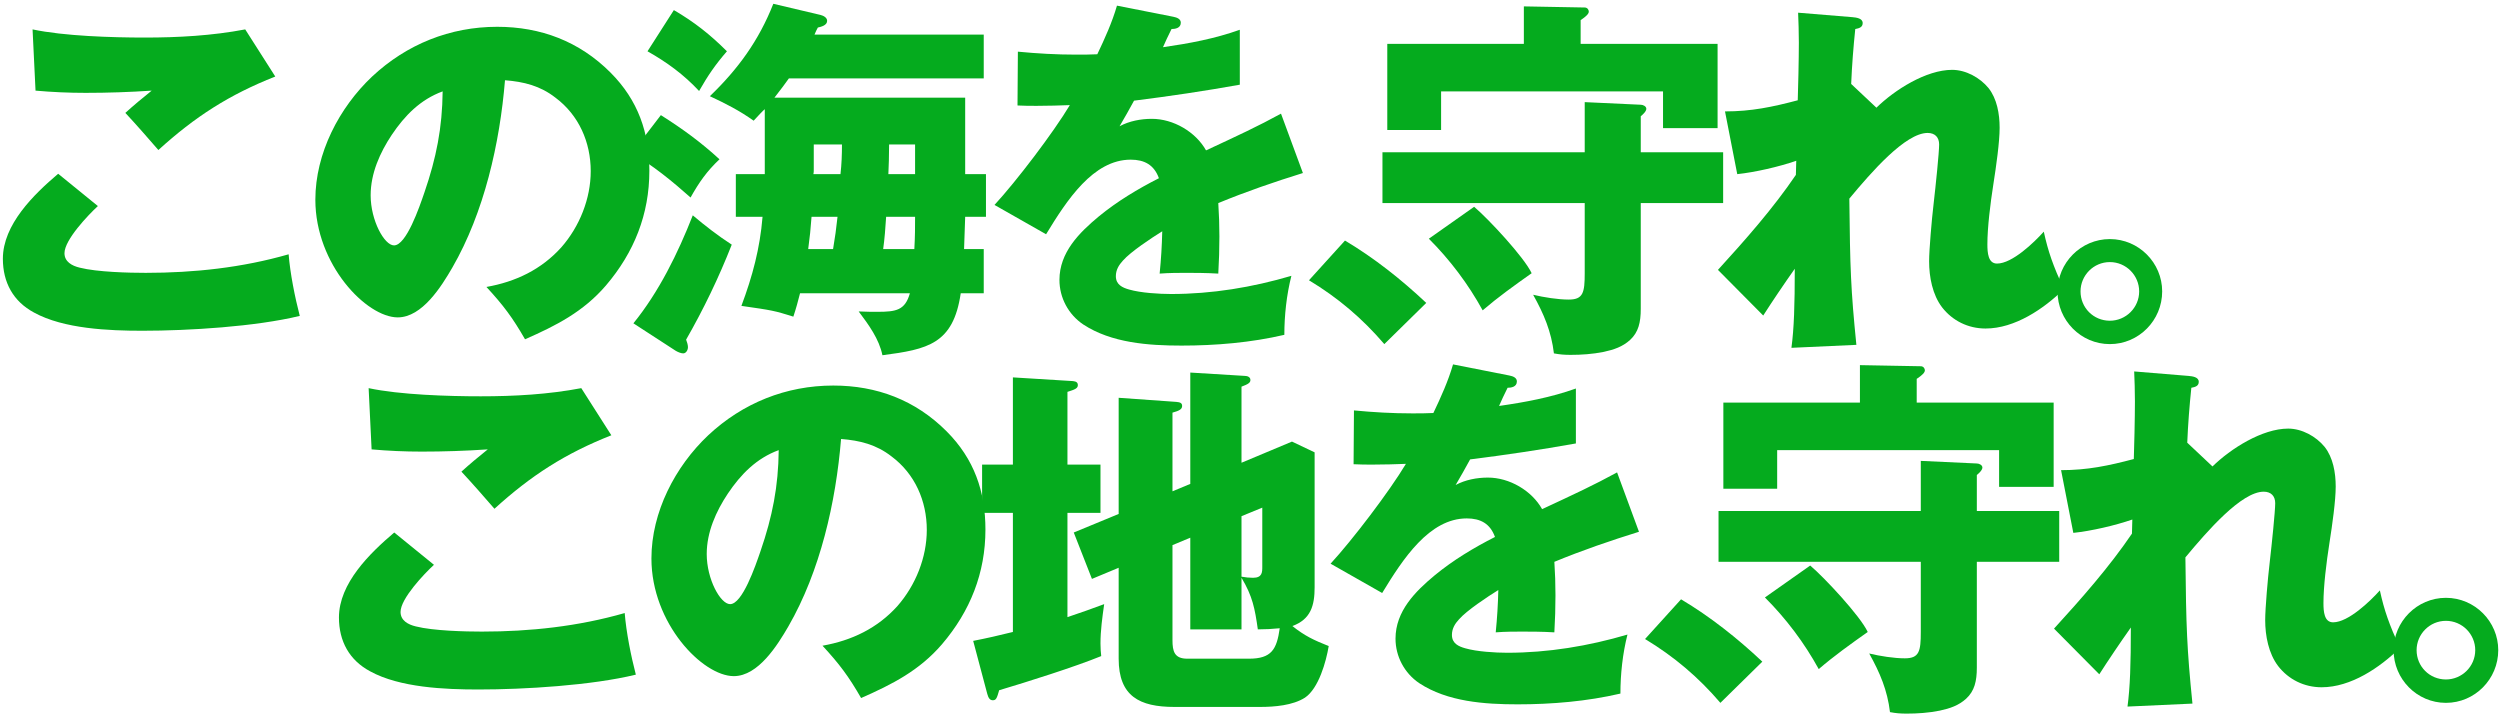
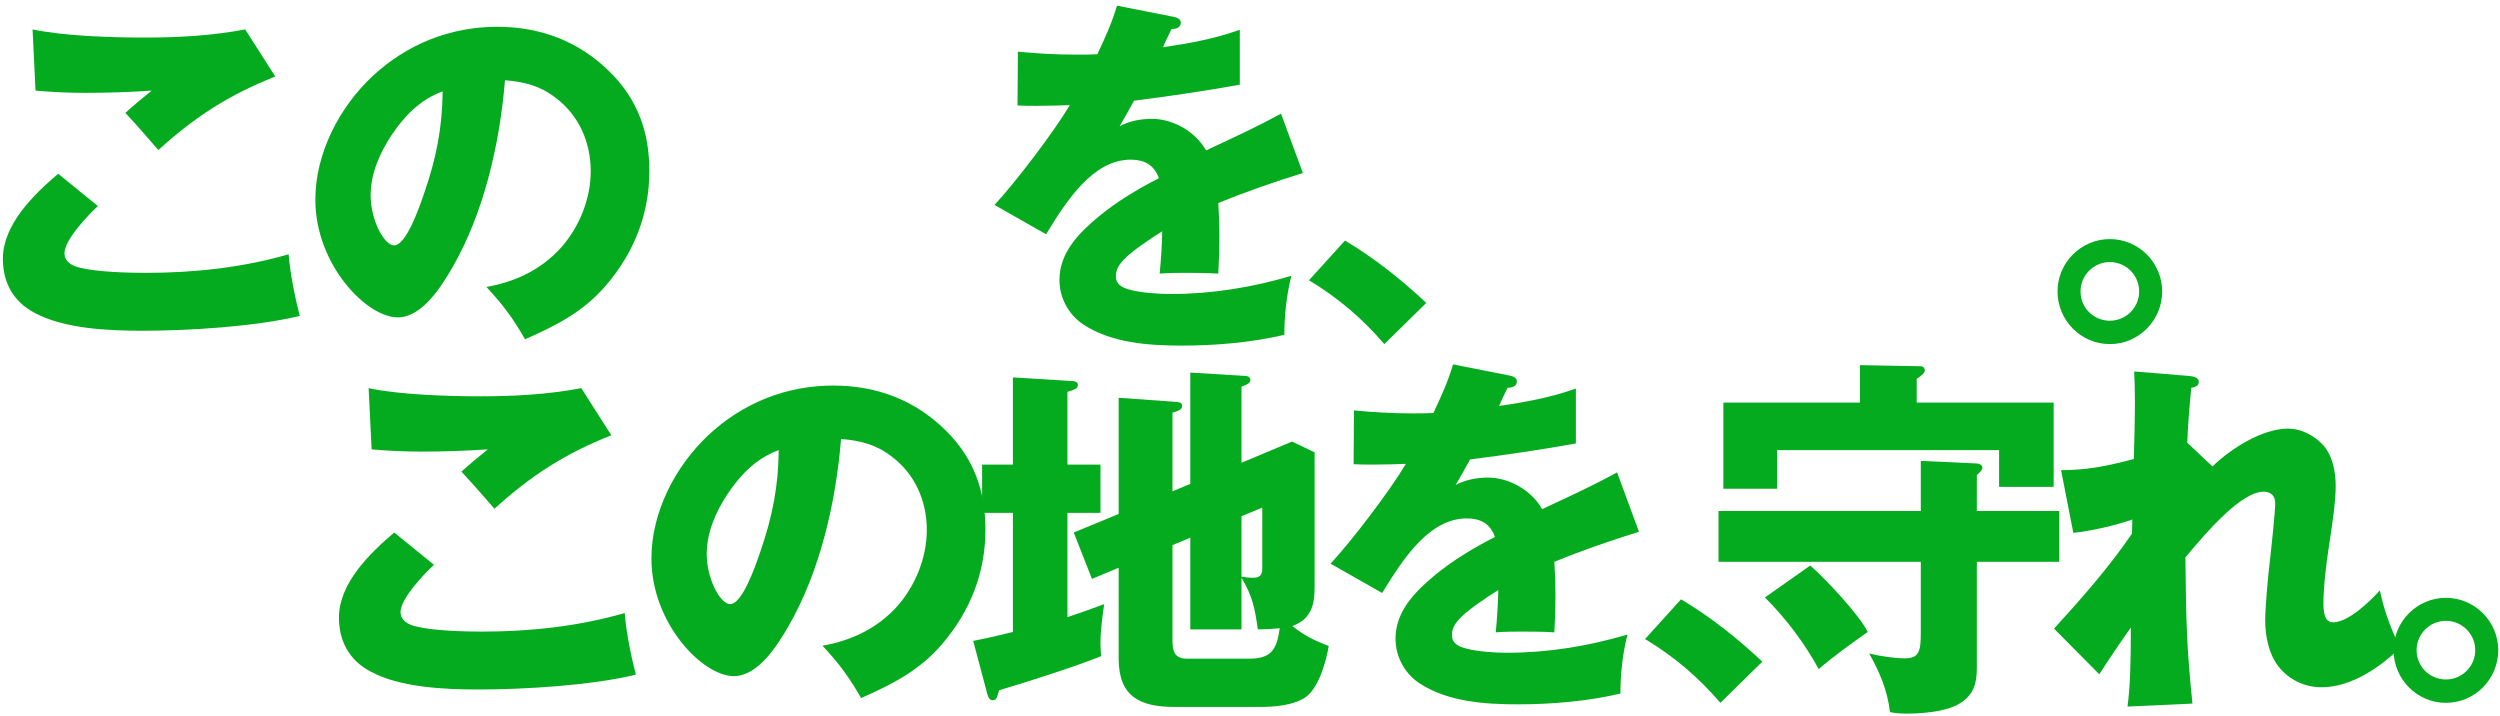
<svg xmlns="http://www.w3.org/2000/svg" width="527" height="151" viewBox="0 0 527 151" fill="none">
  <path d="M444.757 50.398C450.859 50.398 455.787 55.404 455.787 61.428C455.787 67.53 450.859 72.537 444.757 72.537C438.654 72.537 433.726 67.53 433.726 61.428C433.726 55.404 438.654 50.398 444.757 50.398ZM444.757 55.248C441.314 55.248 438.576 58.064 438.576 61.428C438.576 64.87 441.314 67.609 444.757 67.609C448.12 67.609 450.937 64.87 450.937 61.428C450.937 58.064 448.199 55.248 444.757 55.248Z" fill="#05AB1E" />
-   <path d="M390.229 17.697L395.549 22.704C399.382 18.949 406.032 14.724 411.508 14.724C414.403 14.724 417.375 16.367 419.175 18.558C420.974 20.826 421.522 24.034 421.522 26.929C421.522 29.901 420.818 34.908 420.192 38.898C419.566 42.888 418.94 47.973 418.94 51.493C418.94 53.293 419.097 55.561 420.974 55.561C424.182 55.561 428.797 51.102 430.831 48.834C431.77 53.136 432.787 55.953 435.056 60.959C430.831 65.106 424.729 69.252 418.549 69.252C414.872 69.252 411.586 67.609 409.396 64.793C407.362 62.133 406.658 58.378 406.658 55.092C406.658 52.667 407.205 46.33 407.596 43.044C408.066 38.976 408.77 32.092 408.77 30.449C408.77 28.963 407.909 28.024 406.345 28.024C401.651 28.024 394.454 36.316 389.838 41.871C389.994 56.657 390.151 61.038 391.324 72.694L377.634 73.32C378.181 69.252 378.338 64.323 378.338 56.657C376.069 59.864 373.487 63.697 371.688 66.514L362.144 56.891C367.855 50.633 373.8 43.905 378.572 36.864L378.651 33.891C375.052 35.143 369.967 36.316 366.212 36.708L363.63 23.486C369.185 23.486 373.644 22.548 378.964 21.14C379.042 19.262 379.198 12.299 379.198 9.014C379.198 7.136 379.12 4.163 379.042 2.677L390.464 3.616C391.324 3.694 392.654 3.85 392.654 4.867C392.654 5.728 391.95 5.962 391.09 6.119C390.698 9.874 390.385 13.864 390.229 17.697Z" fill="#05AB1E" />
-   <path d="M333.198 9.248H362.066V27.007H350.566V19.262H303.783V27.398H292.439V9.248H321.229V1.347L334.059 1.581C334.606 1.581 334.919 2.051 334.919 2.442C334.919 2.911 334.372 3.459 333.198 4.241V9.248ZM334.059 32.092V21.53L345.872 22.078C346.341 22.078 347.045 22.391 347.045 22.939C347.045 23.486 346.263 24.19 345.872 24.503V32.092H363.239V42.809H345.872V65.106C345.872 67.922 345.402 70.034 343.603 71.677C342.038 73.085 340.239 73.711 338.049 74.18C335.702 74.65 333.355 74.806 331.086 74.806C329.756 74.806 328.817 74.728 327.565 74.493C327.018 69.878 325.453 66.201 323.184 62.133C325.453 62.68 328.426 63.15 330.695 63.15C333.746 63.15 334.059 61.663 334.059 57.595V42.809H291.422V32.092H334.059ZM301.201 50.32L310.746 43.592C313.718 46.095 321.307 54.231 322.872 57.595C319.116 60.255 315.831 62.602 312.545 65.418C309.494 59.864 305.661 54.779 301.201 50.32Z" fill="#05AB1E" />
  <path d="M275.932 59.082L283.521 50.711C289.701 54.388 295.412 58.925 300.654 63.854L291.813 72.538C287.198 67.14 282.034 62.759 275.932 59.082Z" fill="#05AB1E" />
  <path d="M231.311 11.439C232.876 8.153 234.44 4.711 235.457 1.19L247.349 3.537C248.131 3.694 248.913 4.007 248.913 4.789C248.913 5.963 247.661 6.119 246.957 6.119C246.332 7.371 245.549 9.014 245.158 9.952C250.634 9.17 256.111 8.153 261.352 6.275V17.854C253.92 19.184 246.566 20.279 239.056 21.218C238.039 23.095 237.022 24.895 236.005 26.616C238.039 25.52 240.464 25.051 242.811 25.051C247.349 25.051 252.042 27.789 254.233 31.701C260.961 28.572 265.185 26.616 270.036 23.956L274.651 36.473C268.628 38.35 262.682 40.385 256.815 42.81C256.971 45.157 257.049 47.504 257.049 49.851C257.049 52.432 256.971 55.014 256.815 57.674C254.233 57.517 251.573 57.517 250.008 57.517C248.6 57.517 246.488 57.517 244.454 57.674C244.767 54.544 244.923 51.885 245.002 48.755C242.733 50.163 238.352 53.058 236.709 54.936C235.849 55.874 235.223 56.891 235.223 58.221C235.223 60.021 236.631 60.647 238.039 61.038C240.464 61.742 244.376 61.977 246.879 61.977C255.485 61.977 264.012 60.568 272.226 58.143C271.209 62.133 270.74 66.514 270.74 70.582C263.699 72.225 256.267 72.851 249.07 72.851C242.107 72.851 234.284 72.303 228.338 68.391C225.209 66.279 223.331 62.759 223.331 59.004C223.331 53.215 227.478 49.068 231.624 45.626C235.536 42.419 239.838 39.837 244.298 37.568C243.281 34.752 241.247 33.657 238.352 33.657C230.451 33.657 224.896 42.184 220.515 49.381L209.641 43.201C214.257 38.194 222.001 28.024 225.522 22.157C223.488 22.235 220.906 22.313 218.559 22.313C217.229 22.313 215.899 22.313 214.491 22.235L214.569 10.891C218.638 11.282 222.706 11.517 226.852 11.517C228.338 11.517 229.825 11.517 231.311 11.439Z" fill="#05AB1E" />
-   <path d="M202.522 61.82C200.957 72.537 195.559 73.633 186.015 74.884C185.311 71.442 183.12 68.469 181.008 65.653C183.042 65.731 183.59 65.731 184.92 65.731C188.909 65.731 190.787 65.418 191.804 61.82H168.647C168.256 63.384 167.787 65.105 167.239 66.748C163.249 65.496 162.858 65.418 156.287 64.48C158.634 58.221 160.198 52.354 160.746 45.704H155.113V36.707H161.215V23.017C160.902 23.251 159.651 24.581 158.868 25.442C155.896 23.33 153.001 21.843 149.637 20.279C155.583 14.568 159.964 8.544 163.015 0.799L172.95 3.146C173.576 3.302 174.358 3.693 174.358 4.397C174.358 5.336 173.107 5.649 172.402 5.806C172.246 6.04 171.855 6.901 171.698 7.292H207.372V16.523H166.3C165.753 17.306 164.423 19.105 163.249 20.591H203.46V36.707H207.841V45.704H203.46L203.226 52.51H207.372V61.82H202.522ZM142.049 2.129C146.351 4.632 149.715 7.292 153.236 10.812C150.732 13.707 149.246 15.898 147.368 19.183C144.161 15.741 140.64 13.159 136.494 10.812L142.049 2.129ZM139.31 24.268C143.77 27.085 147.759 29.979 151.671 33.578C149.011 36.081 147.368 38.428 145.569 41.636C141.97 38.428 137.355 34.595 133.13 32.326L139.31 24.268ZM192.899 36.707V30.449H187.423C187.423 32.561 187.345 35.299 187.267 36.707H192.899ZM177.175 36.707C177.409 34.673 177.488 32.561 177.488 30.449H171.542V35.847C171.542 36.16 171.542 36.316 171.464 36.707H177.175ZM133.521 68.156C138.919 61.507 142.909 53.371 146.038 45.391C148.62 47.581 151.358 49.694 154.253 51.571C151.515 58.534 148.307 65.184 144.63 71.599C144.787 71.99 145.021 72.694 145.021 73.163C145.021 73.789 144.63 74.493 144.004 74.493C143.535 74.493 142.831 74.18 142.44 73.945L133.521 68.156ZM192.743 52.51C192.899 49.694 192.899 47.973 192.899 45.704H186.797C186.641 48.129 186.484 50.241 186.171 52.51H192.743ZM175.61 52.51C176.001 50.241 176.314 47.973 176.549 45.704H171.073C170.916 47.973 170.681 50.241 170.368 52.51H175.61Z" fill="#05AB1E" />
  <path d="M110.678 71.521C108.018 66.905 106.14 64.401 102.541 60.49C108.722 59.395 114.12 56.813 118.344 52.119C122.178 47.738 124.525 41.871 124.525 36.082C124.525 29.98 122.021 24.269 117.093 20.592C113.885 18.088 110.443 17.228 106.453 16.915C105.358 30.214 102.072 44.765 95.344 56.422C93.075 60.333 89.007 66.905 83.844 66.905C77.272 66.905 66.477 55.796 66.477 42.105C66.477 32.326 71.483 22.704 78.446 16.133C85.722 9.326 94.875 5.649 104.81 5.649C113.963 5.649 122.099 8.7 128.671 15.272C134.538 21.139 136.885 28.024 136.885 36.003C136.885 45.157 133.678 53.214 127.732 60.177C122.96 65.731 117.249 68.626 110.678 71.521ZM93.31 19.262C88.616 20.983 85.33 24.347 82.592 28.415C80.089 32.17 78.133 36.551 78.133 41.167C78.133 46.486 81.028 51.728 83.062 51.728C85.643 51.728 88.382 43.748 89.477 40.541C91.98 33.265 93.232 26.928 93.31 19.262Z" fill="#05AB1E" />
  <path d="M6.864 6.197C13.435 7.605 23.684 7.918 30.49 7.918C37.531 7.918 44.728 7.527 51.691 6.197L58.028 16.133C48.327 19.966 41.13 24.582 33.385 31.623C31.429 29.354 28.612 26.146 26.422 23.799C28.143 22.235 30.021 20.67 31.976 19.105C27.361 19.418 22.667 19.575 18.051 19.575C14.531 19.575 11.01 19.418 7.49 19.105L6.864 6.197ZM12.262 36.629L20.633 43.436C18.599 45.313 13.592 50.555 13.592 53.371C13.592 55.17 15.157 56.031 16.799 56.422C20.476 57.361 27.282 57.517 30.725 57.517C40.895 57.517 51.065 56.422 60.844 53.606C61.157 57.596 62.174 62.681 63.191 66.592C53.881 68.861 39.721 69.722 30.021 69.722C22.98 69.722 13.435 69.33 7.177 65.888C2.796 63.541 0.605 59.551 0.605 54.544C0.605 47.347 7.099 41.01 12.262 36.629Z" fill="#05AB1E" />
  <path d="M515.6 126.021C521.703 126.021 526.631 131.028 526.631 137.052C526.631 143.154 521.703 148.161 515.6 148.161C509.498 148.161 504.57 143.154 504.57 137.052C504.57 131.028 509.498 126.021 515.6 126.021ZM515.6 130.872C512.158 130.872 509.42 133.688 509.42 137.052C509.42 140.494 512.158 143.232 515.6 143.232C518.964 143.232 521.781 140.494 521.781 137.052C521.781 133.688 519.043 130.872 515.6 130.872Z" fill="#05AB1E" />
  <path d="M461.073 93.321L466.393 98.328C470.226 94.573 476.876 90.349 482.352 90.349C485.247 90.349 488.219 91.991 490.019 94.182C491.818 96.451 492.366 99.658 492.366 102.553C492.366 105.525 491.662 110.532 491.036 114.522C490.41 118.512 489.784 123.597 489.784 127.117C489.784 128.917 489.941 131.185 491.818 131.185C495.026 131.185 499.641 126.726 501.675 124.458C502.614 128.76 503.631 131.577 505.9 136.583C501.675 140.73 495.573 144.876 489.393 144.876C485.716 144.876 482.43 143.233 480.24 140.417C478.206 137.757 477.502 134.002 477.502 130.716C477.502 128.291 478.049 121.954 478.44 118.668C478.91 114.6 479.614 107.716 479.614 106.073C479.614 104.587 478.753 103.648 477.189 103.648C472.495 103.648 465.298 111.94 460.682 117.495C460.838 132.281 460.995 136.662 462.168 148.318L448.478 148.944C449.025 144.876 449.182 139.947 449.182 132.281C446.913 135.488 444.331 139.322 442.532 142.138L432.988 132.515C438.699 126.257 444.644 119.529 449.416 112.488L449.495 109.515C445.896 110.767 440.811 111.94 437.056 112.332L434.474 99.11C440.029 99.11 444.488 98.172 449.808 96.763C449.886 94.886 450.042 87.923 450.042 84.638C450.042 82.76 449.964 79.787 449.886 78.301L461.308 79.24C462.168 79.318 463.498 79.474 463.498 80.491C463.498 81.352 462.794 81.587 461.934 81.743C461.542 85.498 461.229 89.488 461.073 93.321Z" fill="#05AB1E" />
  <path d="M404.042 84.872H432.91V102.631H421.41V94.886H374.627V103.022H363.283V84.872H392.073V76.971L404.903 77.205C405.45 77.205 405.763 77.675 405.763 78.066C405.763 78.535 405.216 79.083 404.042 79.865V84.872ZM404.903 107.716V97.154L416.716 97.702C417.185 97.702 417.889 98.015 417.889 98.563C417.889 99.11 417.107 99.814 416.716 100.127V107.716H434.083V118.434H416.716V140.73C416.716 143.546 416.246 145.658 414.447 147.301C412.882 148.709 411.083 149.335 408.893 149.804C406.546 150.274 404.199 150.43 401.93 150.43C400.6 150.43 399.661 150.352 398.409 150.117C397.862 145.502 396.297 141.825 394.028 137.757C396.297 138.304 399.27 138.774 401.539 138.774C404.59 138.774 404.903 137.287 404.903 133.219V118.434H362.266V107.716H404.903ZM372.045 125.944L381.59 119.216C384.562 121.719 392.151 129.855 393.716 133.219C389.96 135.879 386.675 138.226 383.389 141.043C380.338 135.488 376.505 130.403 372.045 125.944Z" fill="#05AB1E" />
  <path d="M346.776 134.706L354.365 126.335C360.545 130.012 366.256 134.549 371.498 139.478L362.657 148.162C358.042 142.764 352.878 138.383 346.776 134.706Z" fill="#05AB1E" />
  <path d="M302.155 87.063C303.72 83.777 305.284 80.335 306.301 76.814L318.193 79.161C318.975 79.318 319.757 79.631 319.757 80.413C319.757 81.587 318.505 81.743 317.801 81.743C317.176 82.995 316.393 84.638 316.002 85.576C321.478 84.794 326.955 83.777 332.196 81.9V93.478C324.764 94.808 317.41 95.903 309.9 96.842C308.883 98.719 307.866 100.519 306.849 102.24C308.883 101.145 311.308 100.675 313.655 100.675C318.193 100.675 322.886 103.413 325.077 107.325C331.805 104.196 336.029 102.24 340.88 99.58L345.495 112.097C339.472 113.975 333.526 116.009 327.659 118.434C327.815 120.781 327.893 123.128 327.893 125.475C327.893 128.056 327.815 130.638 327.659 133.298C325.077 133.141 322.417 133.141 320.852 133.141C319.444 133.141 317.332 133.141 315.298 133.298C315.611 130.169 315.767 127.509 315.846 124.379C313.577 125.788 309.196 128.682 307.553 130.56C306.693 131.498 306.067 132.515 306.067 133.845C306.067 135.645 307.475 136.271 308.883 136.662C311.308 137.366 315.22 137.601 317.723 137.601C326.329 137.601 334.856 136.192 343.07 133.767C342.053 137.757 341.584 142.138 341.584 146.206C334.543 147.849 327.111 148.475 319.914 148.475C312.951 148.475 305.128 147.927 299.182 144.016C296.053 141.903 294.175 138.383 294.175 134.628C294.175 128.839 298.322 124.692 302.468 121.25C306.38 118.043 310.682 115.461 315.142 113.192C314.125 110.376 312.09 109.281 309.196 109.281C301.295 109.281 295.74 117.808 291.359 125.005L280.485 118.825C285.101 113.818 292.845 103.648 296.366 97.781C294.332 97.859 291.75 97.937 289.403 97.937C288.073 97.937 286.743 97.937 285.335 97.859L285.413 86.515C289.482 86.906 293.55 87.141 297.696 87.141C299.182 87.141 300.669 87.141 302.155 87.063Z" fill="#05AB1E" />
  <path d="M247.158 103.569L250.913 102.005V78.535L262.413 79.239C262.961 79.239 263.587 79.474 263.587 80.1C263.587 80.647 263.195 80.96 261.709 81.508V97.546L272.349 93.086L277.121 95.355V123.831C277.121 127.586 276.338 130.559 272.427 131.967C275.087 134.08 276.964 134.94 280.093 136.192C279.546 139.478 277.981 145.11 275.087 147.066C272.505 148.709 268.672 149.022 265.621 149.022H247.549C240.195 149.022 235.814 146.753 235.814 138.852V119.685L230.182 122.032L226.348 112.253L235.814 108.341V83.855L247.94 84.716C248.644 84.794 249.192 84.872 249.192 85.576C249.192 86.28 248.566 86.593 247.158 86.984V103.569ZM225.018 97.937H231.981V108.107H225.018V130.09C227.6 129.229 230.26 128.291 232.763 127.352C232.372 130.09 231.981 132.906 231.981 135.644C231.981 136.583 232.059 137.757 232.137 138.304C226.583 140.573 216.413 143.78 210.624 145.502C210.154 147.144 209.998 147.614 209.294 147.614C208.668 147.614 208.355 147.144 208.12 146.284L205.147 135.097C207.964 134.549 210.702 133.923 213.518 133.219V108.107H207.025V97.937H213.518V79.552L226.192 80.335C226.896 80.413 227.209 80.647 227.209 81.195C227.209 81.899 226.505 82.134 225.018 82.603V97.937ZM261.709 108.811V121.563C262.57 121.719 263.352 121.797 264.134 121.797C266.09 121.797 266.09 120.624 266.09 119.45V107.012L261.709 108.811ZM247.158 114.913V134.94C247.158 137.287 247.549 138.852 250.287 138.852H263.274C268.046 138.852 269.141 136.896 269.767 132.437C268.202 132.593 266.716 132.672 265.151 132.672C264.525 128.291 264.056 125.709 261.709 121.797V132.672H250.913V113.348L247.158 114.913Z" fill="#05AB1E" />
  <path d="M181.522 147.145C178.862 142.529 176.984 140.025 173.385 136.114C179.566 135.019 184.964 132.437 189.188 127.743C193.022 123.362 195.369 117.495 195.369 111.706C195.369 105.604 192.865 99.893 187.937 96.216C184.729 93.712 181.287 92.852 177.297 92.539C176.202 105.838 172.916 120.389 166.188 132.046C163.919 135.957 159.851 142.529 154.688 142.529C148.117 142.529 137.321 131.42 137.321 117.729C137.321 107.95 142.327 98.328 149.29 91.757C156.566 84.95 165.719 81.273 175.654 81.273C184.807 81.273 192.943 84.325 199.515 90.896C205.382 96.763 207.729 103.648 207.729 111.627C207.729 120.78 204.522 128.838 198.576 135.801C193.804 141.355 188.093 144.25 181.522 147.145ZM164.154 94.886C159.46 96.607 156.174 99.971 153.436 104.039C150.933 107.794 148.977 112.175 148.977 116.791C148.977 122.11 151.872 127.352 153.906 127.352C156.487 127.352 159.225 119.372 160.321 116.165C162.824 108.889 164.076 102.552 164.154 94.886Z" fill="#05AB1E" />
  <path d="M77.708 81.821C84.279 83.23 94.528 83.542 101.334 83.542C108.375 83.542 115.572 83.151 122.535 81.821L128.872 91.757C119.171 95.59 111.974 100.206 104.229 107.247C102.273 104.978 99.456 101.77 97.266 99.423C98.987 97.859 100.865 96.294 102.82 94.73C98.205 95.043 93.511 95.199 88.895 95.199C85.375 95.199 81.854 95.043 78.334 94.73L77.708 81.821ZM83.106 112.253L91.477 119.06C89.443 120.937 84.436 126.179 84.436 128.995C84.436 130.794 86.001 131.655 87.643 132.046C91.32 132.985 98.126 133.141 101.569 133.141C111.739 133.141 121.909 132.046 131.688 129.23C132.001 133.22 133.018 138.305 134.035 142.216C124.725 144.485 110.565 145.345 100.865 145.345C93.824 145.345 84.279 144.954 78.021 141.512C73.64 139.165 71.45 135.175 71.45 130.169C71.45 122.971 77.943 116.634 83.106 112.253Z" fill="#05AB1E" />
</svg>